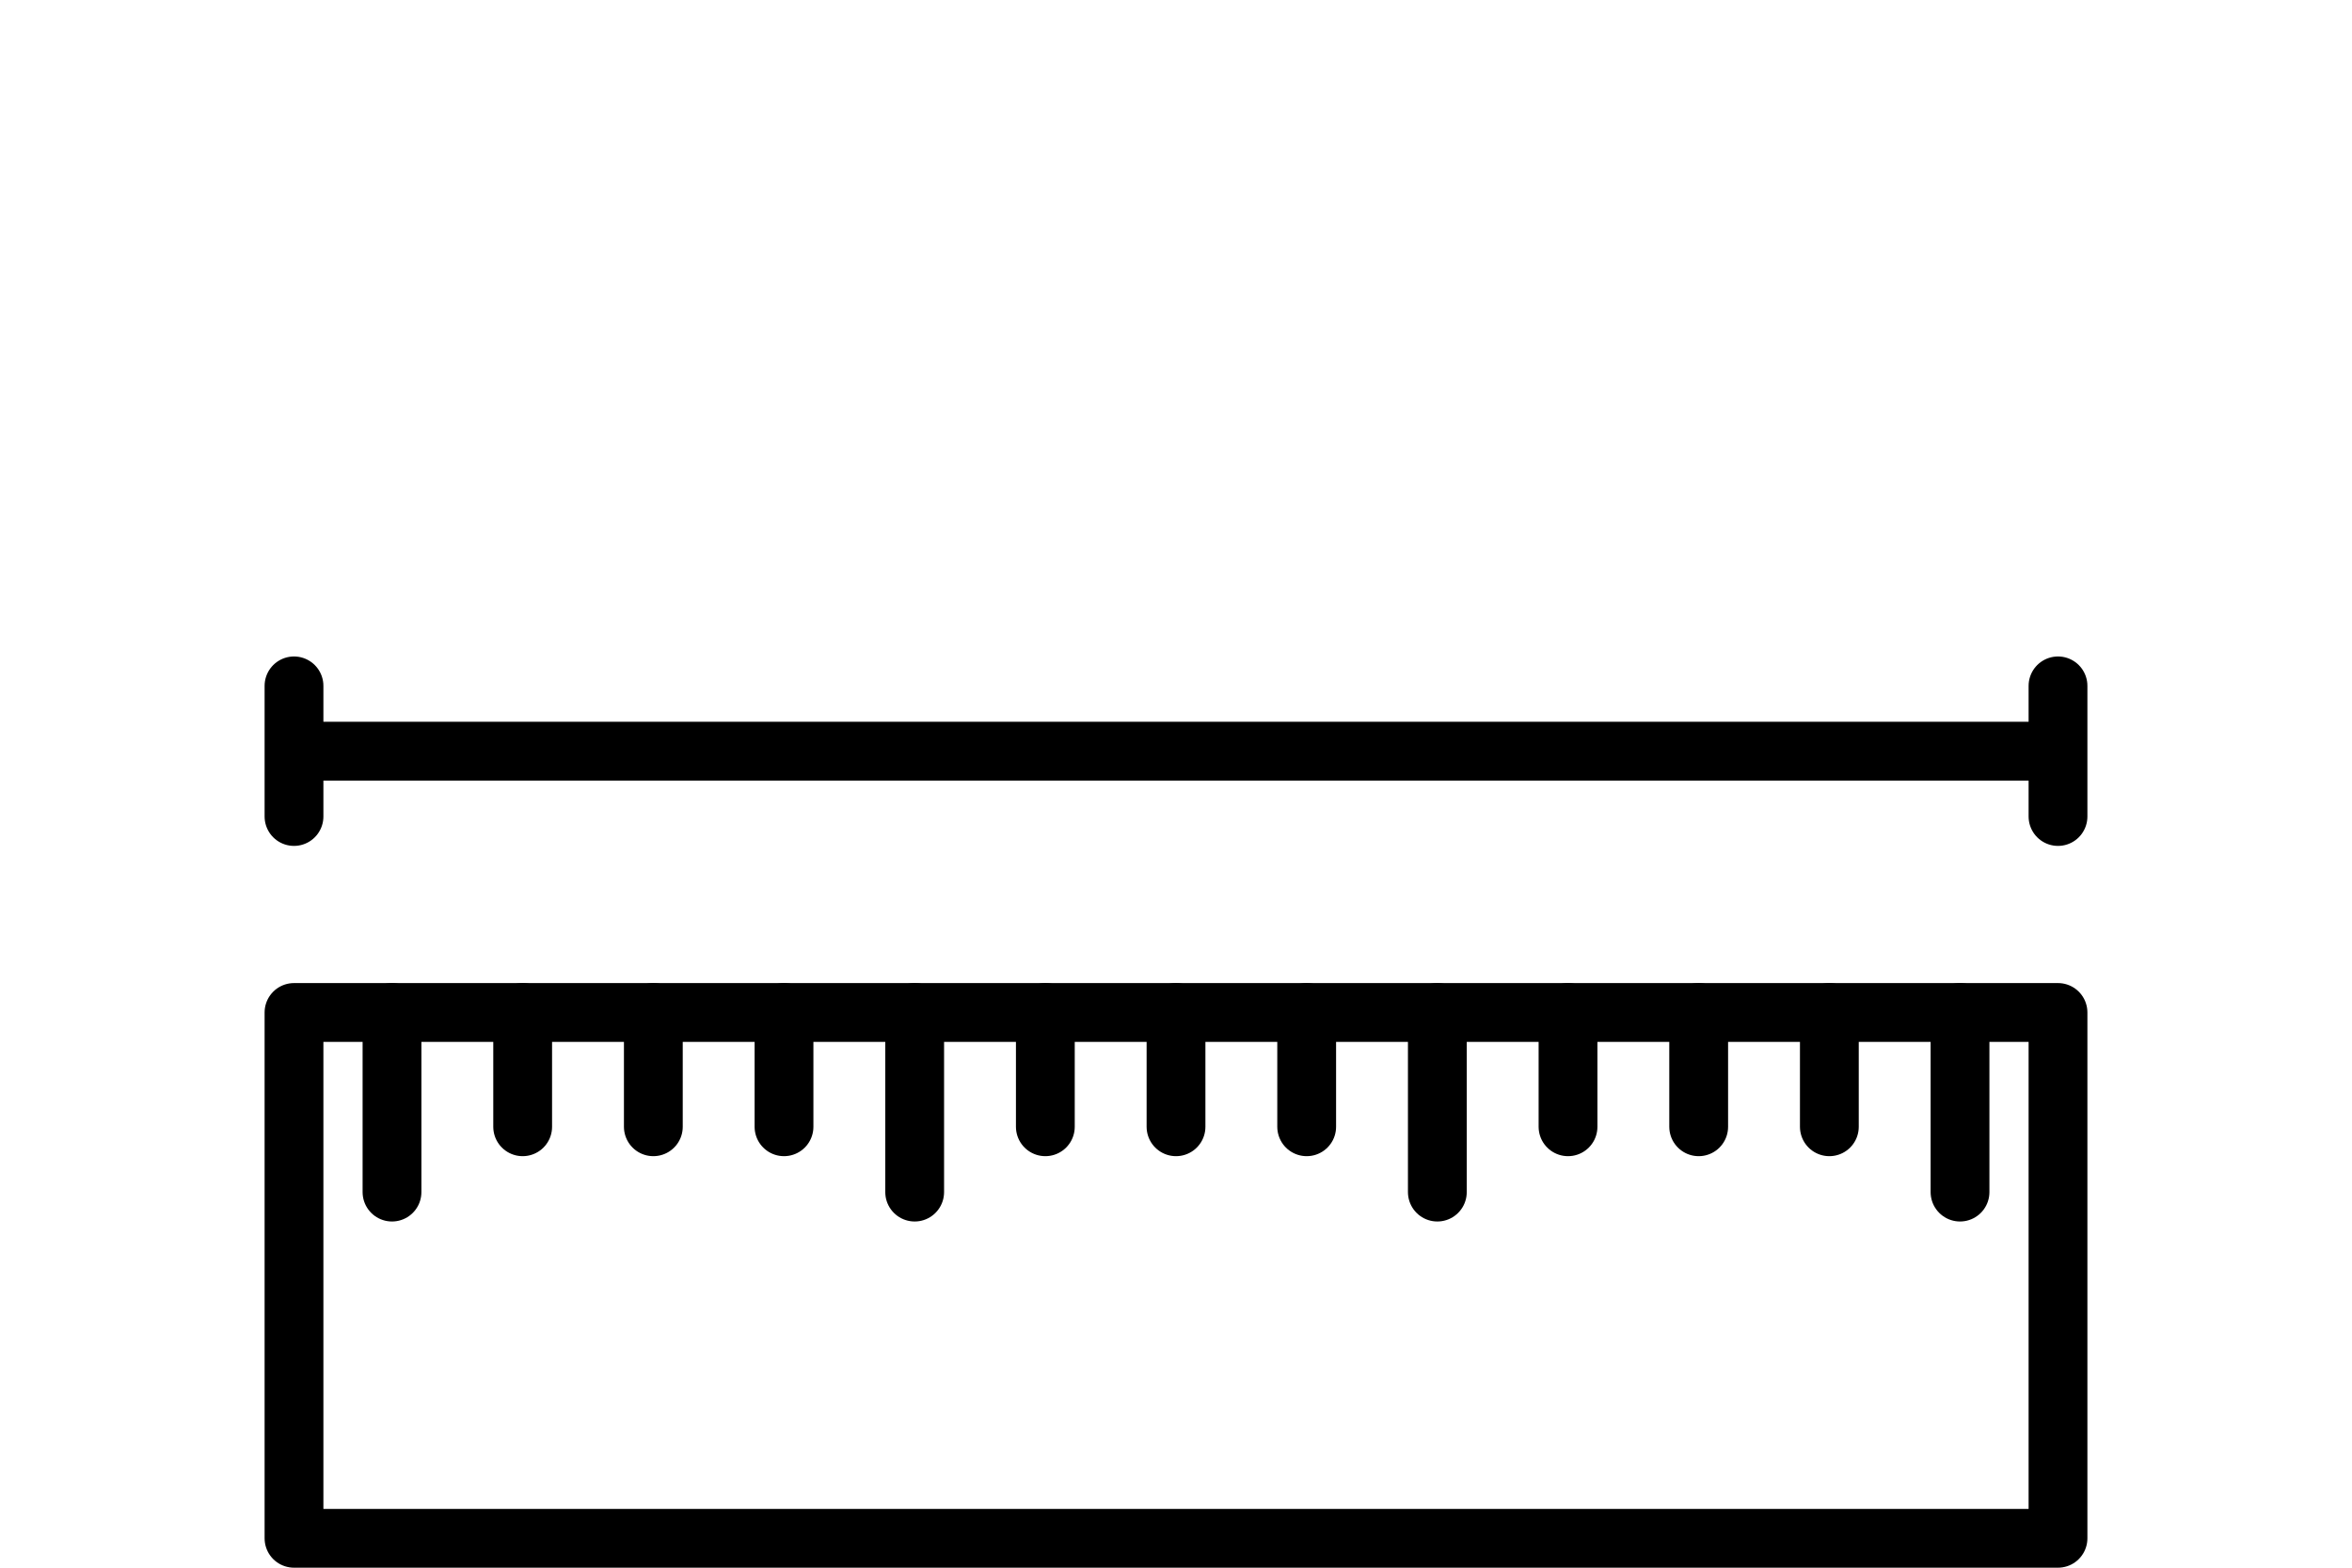
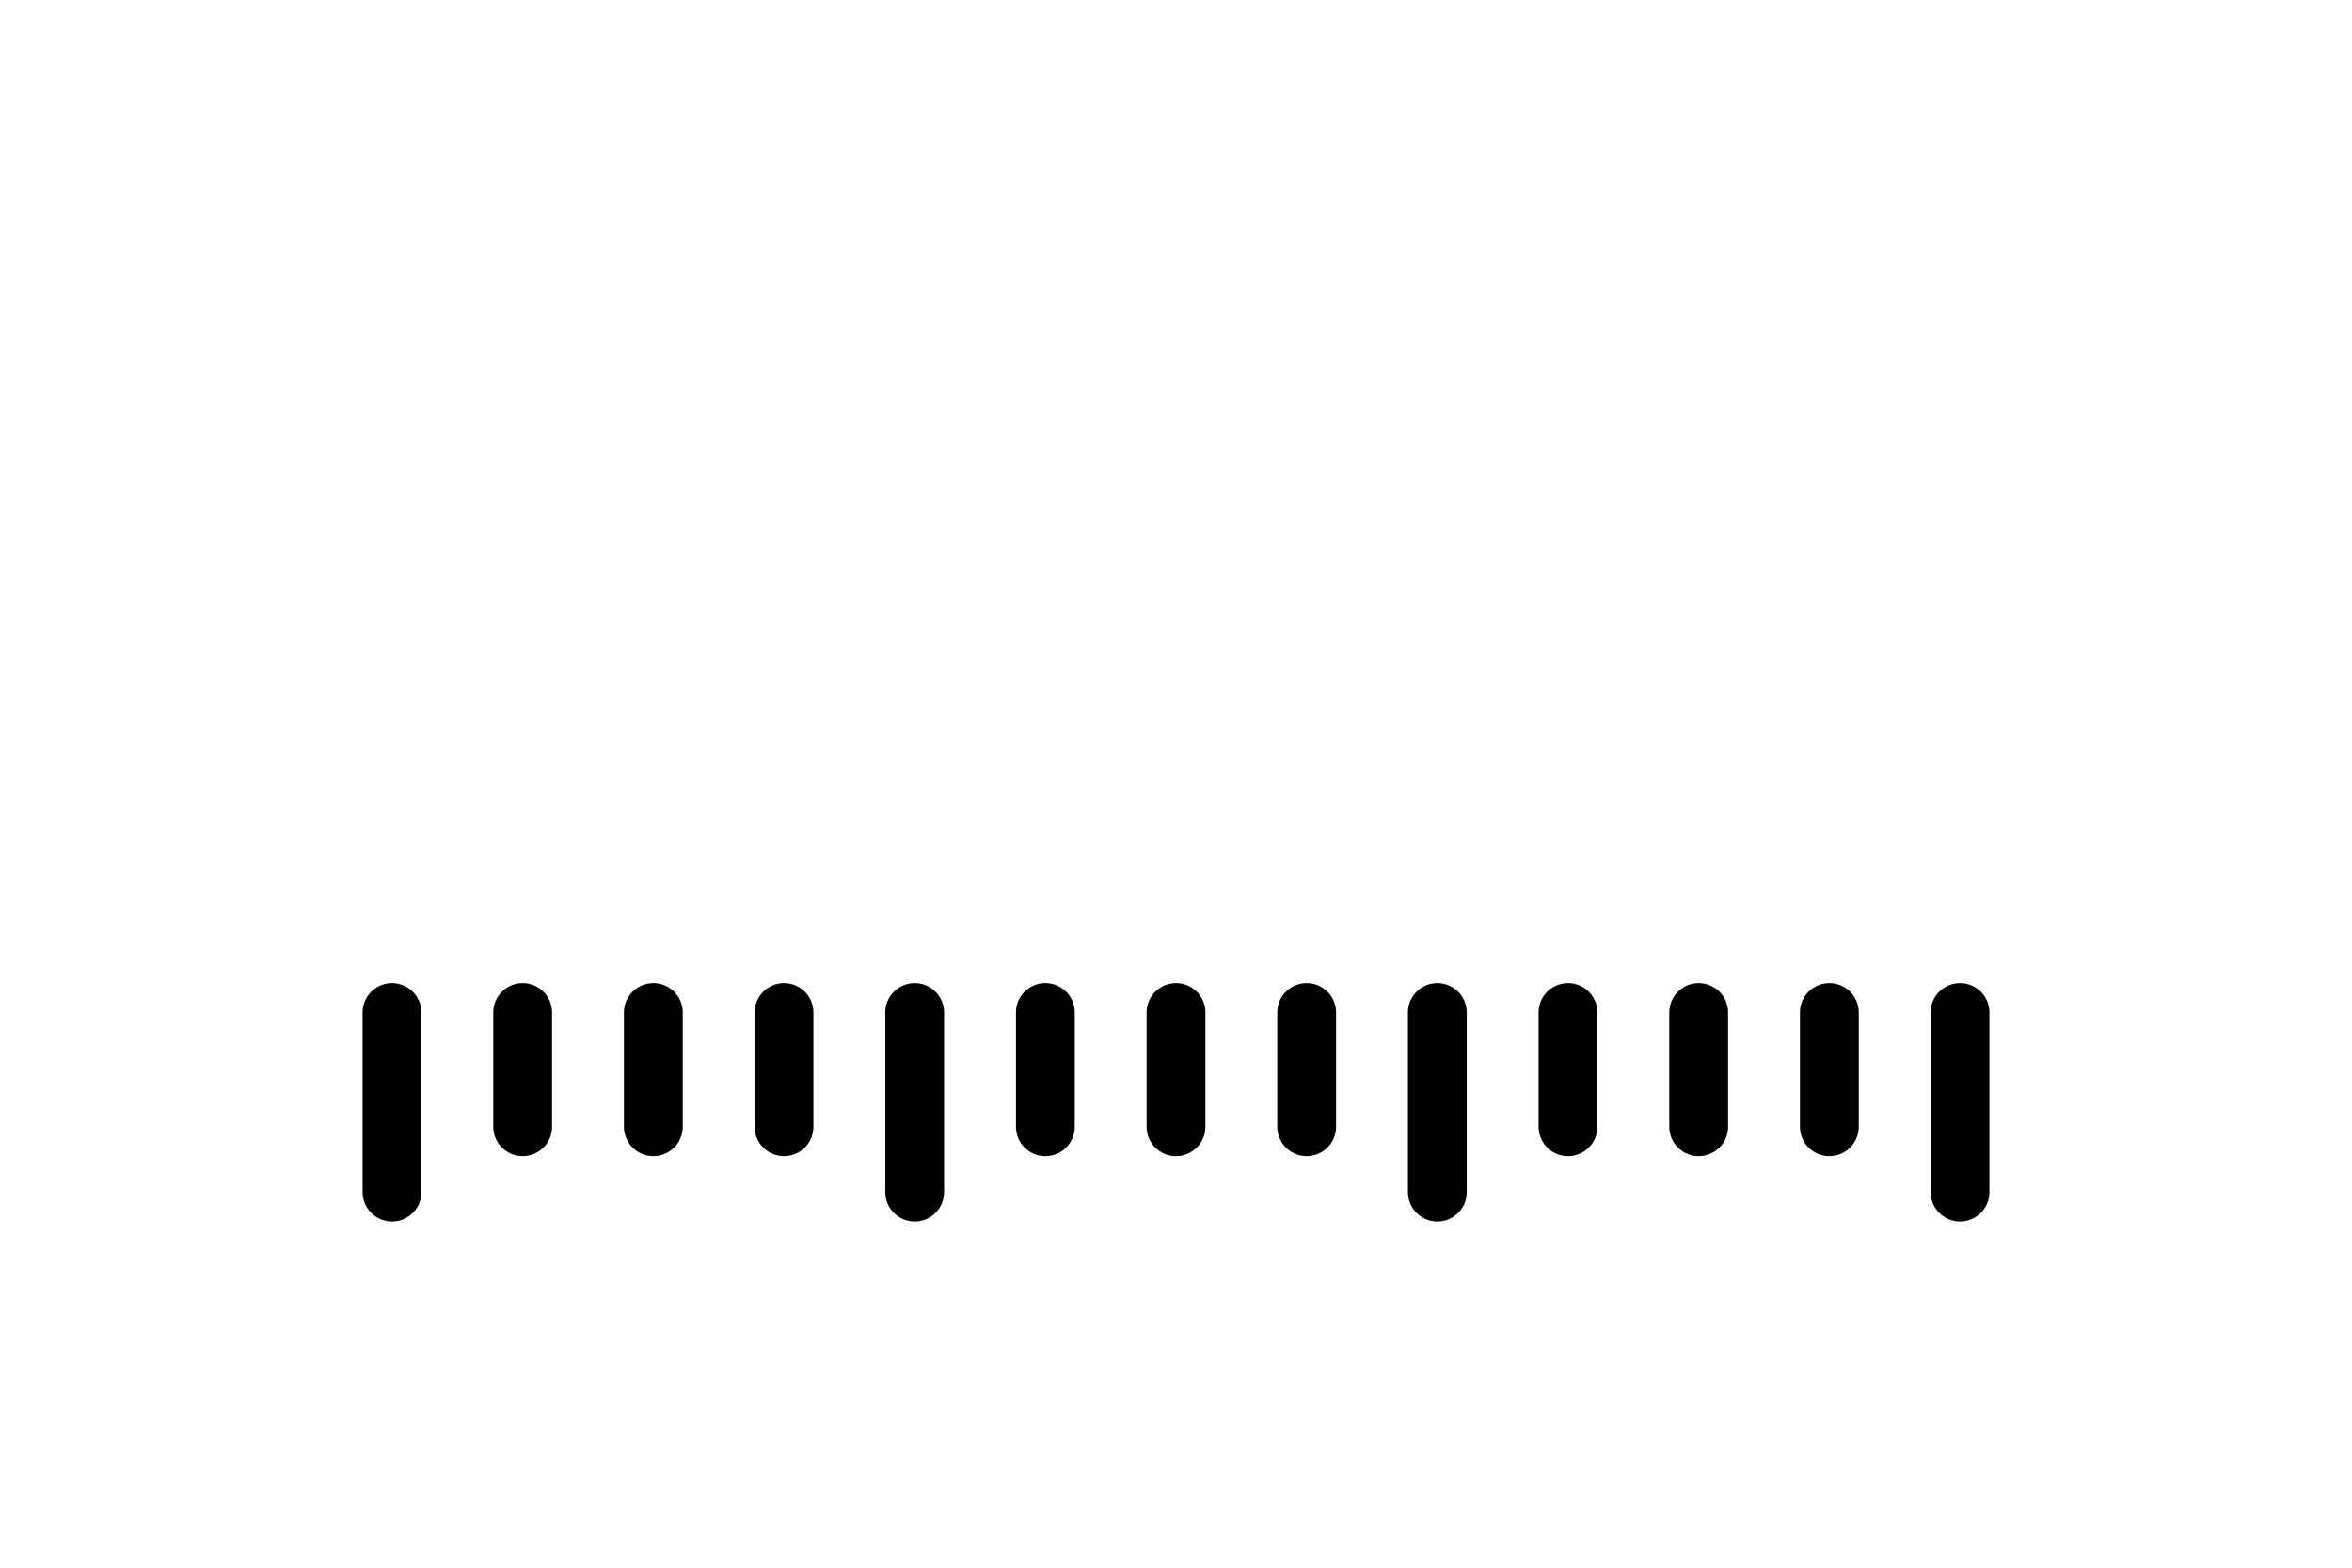
<svg xmlns="http://www.w3.org/2000/svg" width="72" height="48" viewBox="0 0 72 48">
  <g fill="none" stroke="#000" stroke-width="1.8" stroke-linecap="round" stroke-miterlimit="10">
-     <path stroke-linejoin="round" d="M9 31h54v16.1H9z" />
    <path d="M12 31v5.5m4-5.5v3.5m4-3.5v3.5m4-3.5v3.5m4-3.5v5.5m4-5.5v3.5m4-3.5v3.5m4-3.5v3.5m4-3.5v5.5m4-5.5v3.5m4-3.5v3.5m4-3.5v3.5m4-3.5v5.5" />
  </g>
-   <path d="M9 21v4m0-2h54m0-2v4" fill="none" stroke="#000" stroke-width="1.8" stroke-linecap="round" stroke-miterlimit="10" />
</svg>